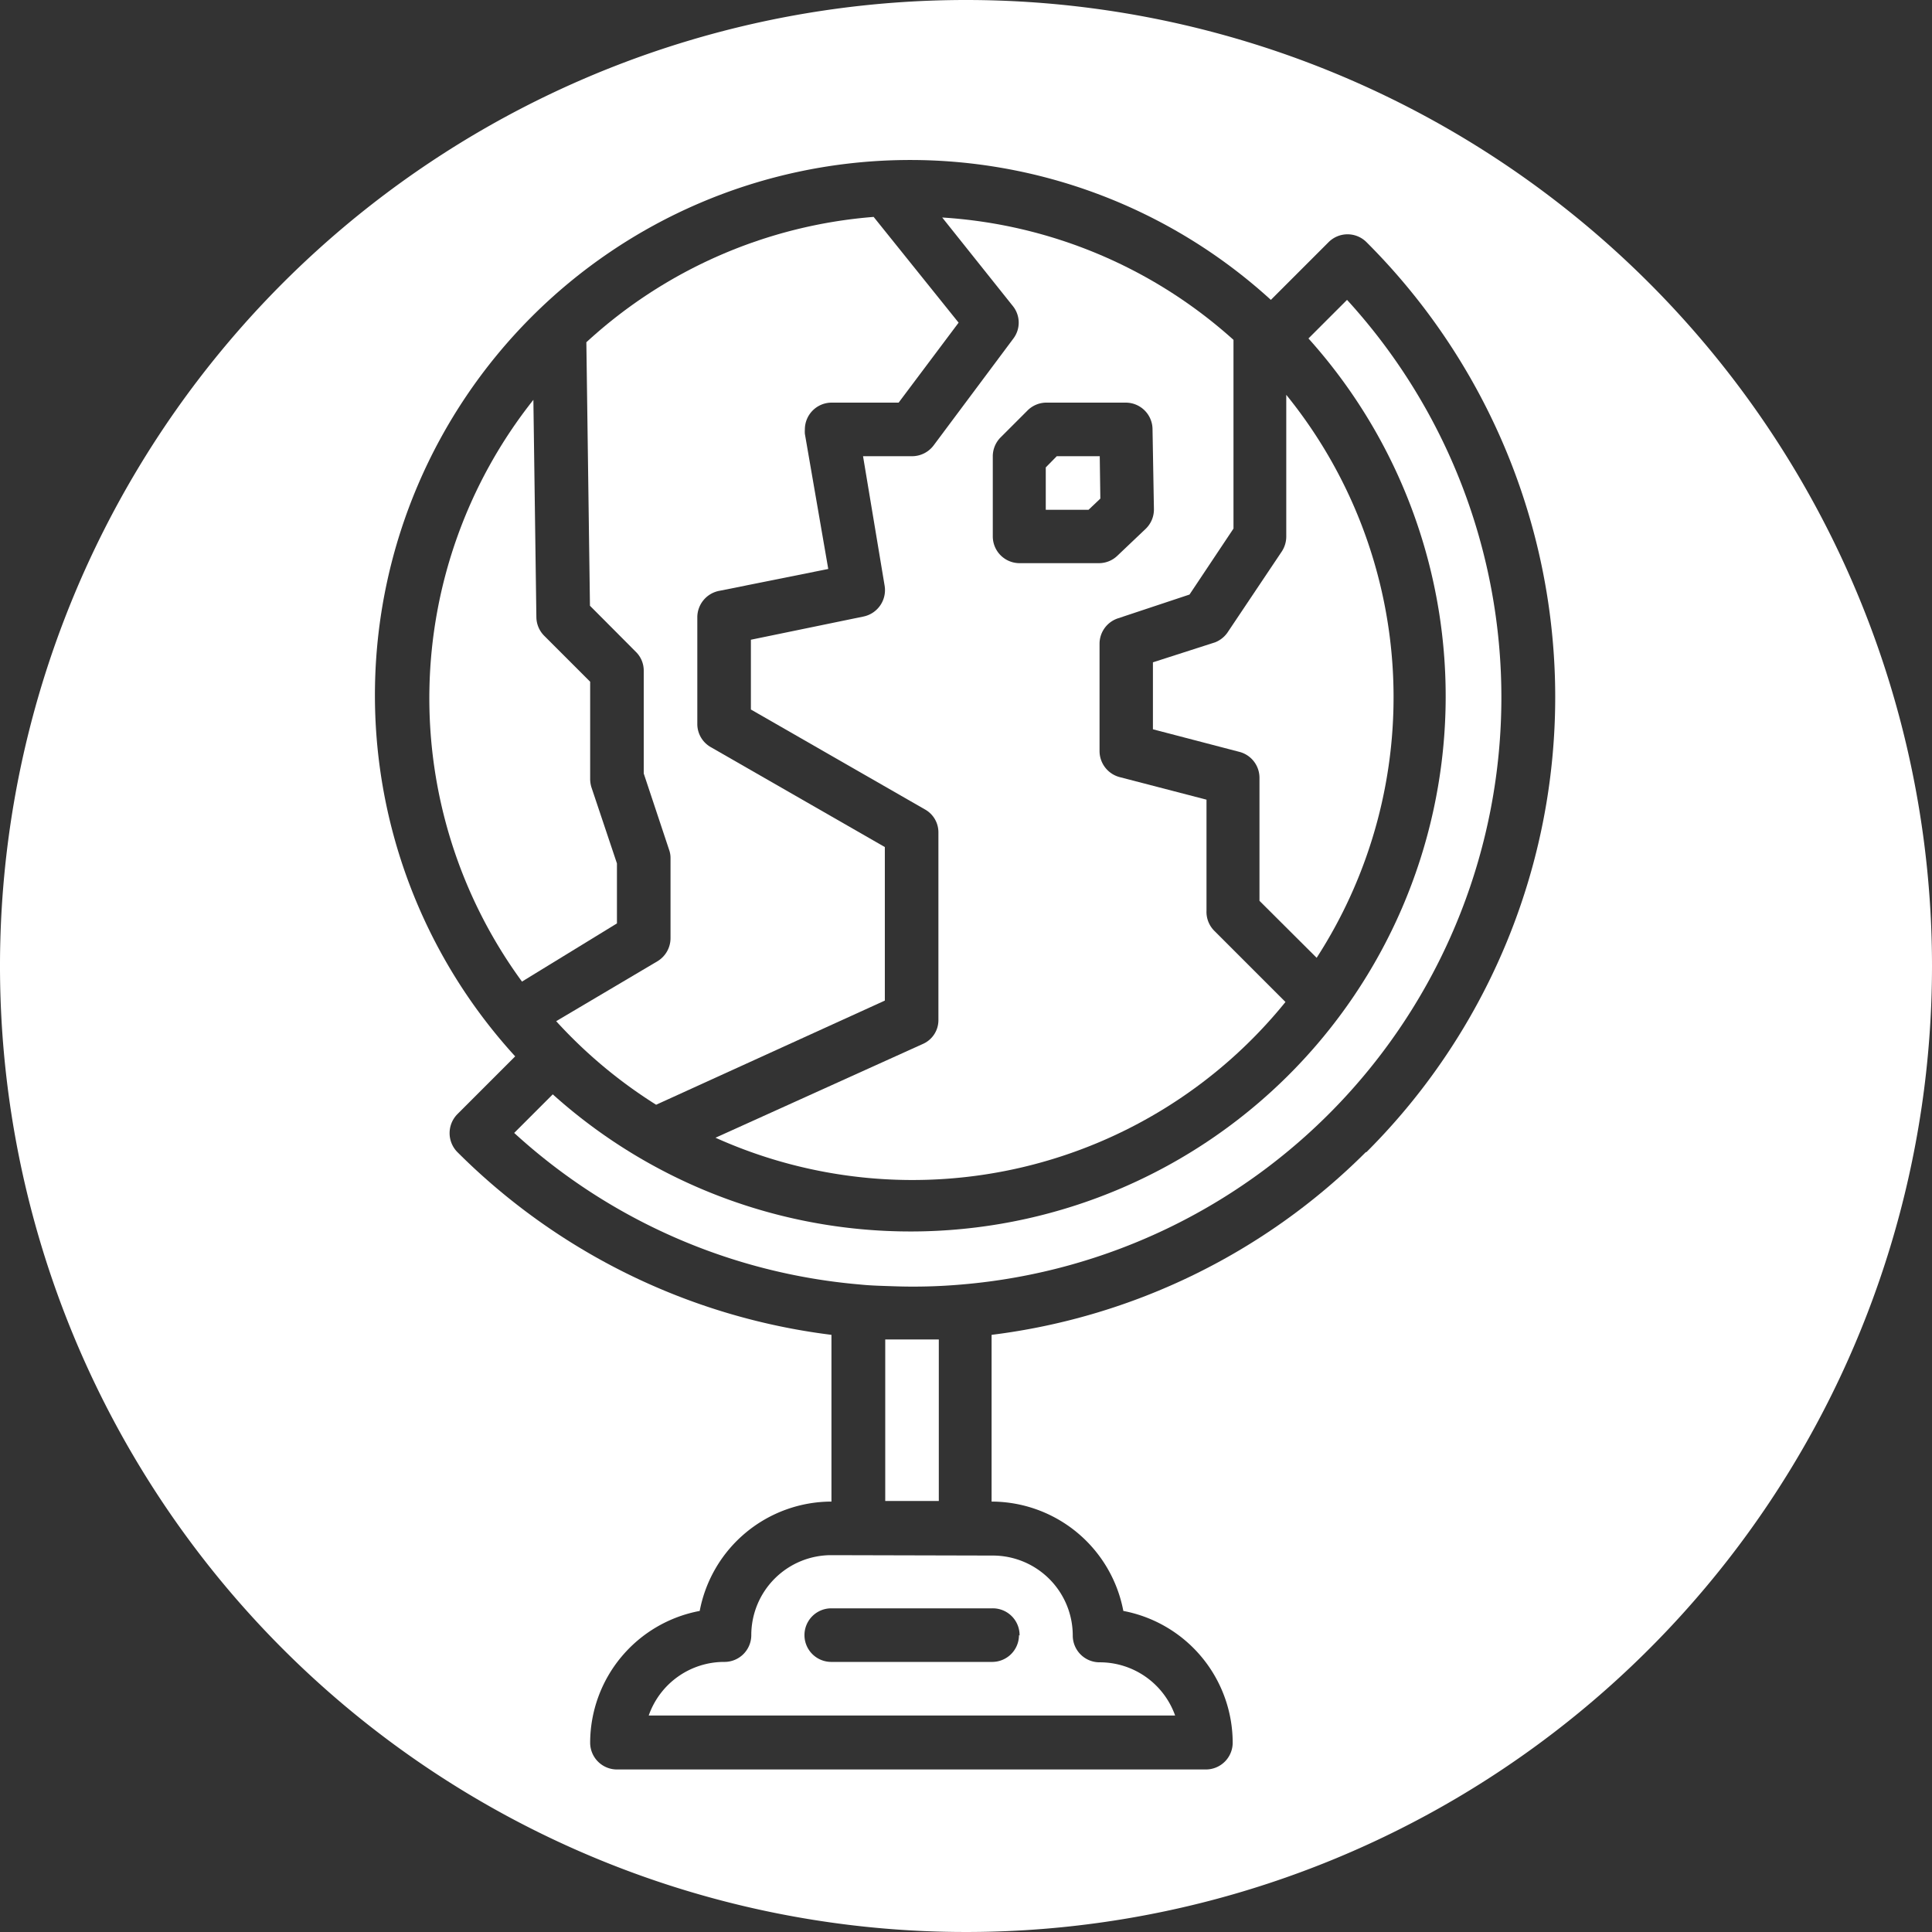
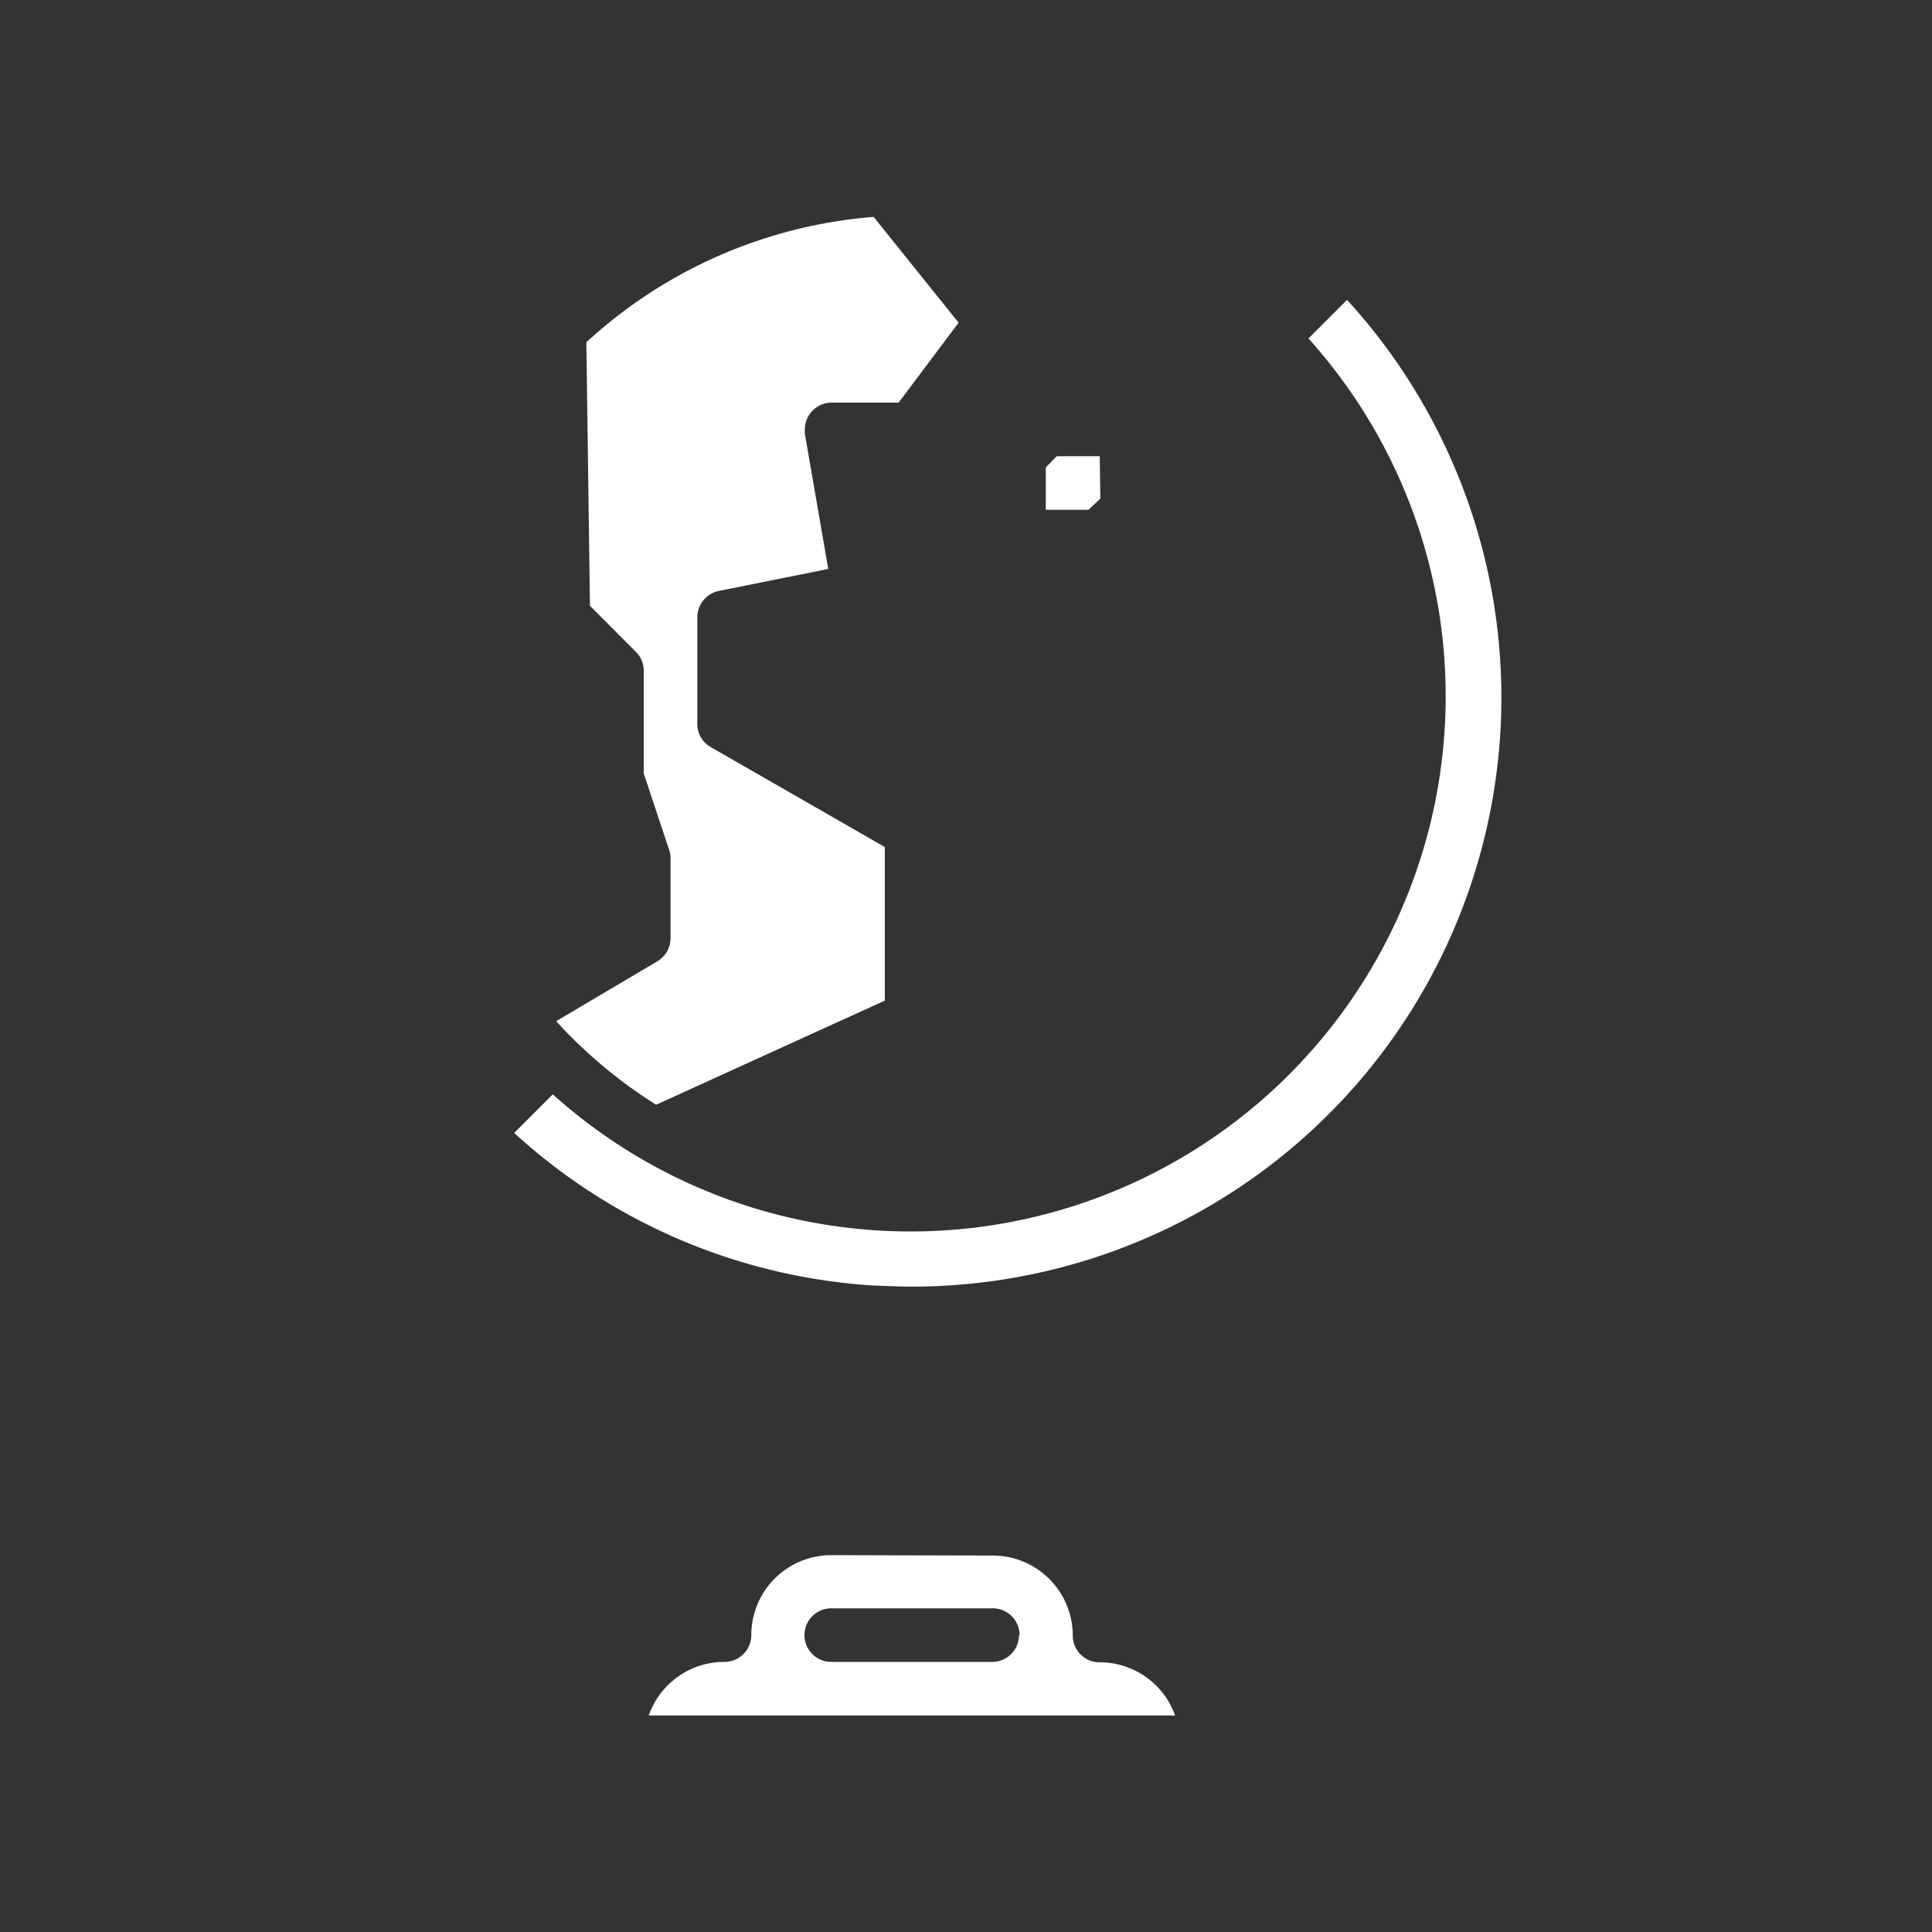
<svg xmlns="http://www.w3.org/2000/svg" viewBox="0 0 96.64 96.64">
  <rect x="0" y="0" width="96.64" height="96.64" fill="#333333" stroke="none" />
  <defs>
    <style>.cls-1{fill:#fff;}</style>
  </defs>
  <title>ClubsSoc_InternationalClub</title>
  <g id="Layer_2" data-name="Layer 2">
    <g id="Layer_1-2" data-name="Layer 1">
-       <path class="cls-1" d="M31.8,32.6a1.31,1.31,0,0,1,.4.95v5.14l1.27,3.82a1.2,1.2,0,0,1,.07.42v4a1.35,1.35,0,0,1-.65,1.15l-5.07,3a24.1,24.1,0,0,0,5,4.18l11.44-5.21V42.37l-8.71-5a1.33,1.33,0,0,1-.67-1.16V30.86A1.35,1.35,0,0,1,36,29.55l5.43-1.09L40.26,21.7a1.64,1.64,0,0,1,0-.22,1.34,1.34,0,0,1,1.34-1.34h3.35l3-4L43.7,10.85a24,24,0,0,0-14.37,6.27l.18,13.18Z" />
-       <path class="cls-1" d="M30.86,46.19v-3l-1.28-3.82a1.47,1.47,0,0,1-.06-.42V34.1l-2.29-2.29a1.34,1.34,0,0,1-.4-.93L26.68,20h0a24,24,0,0,0-.57,29.1Z" />
-       <path class="cls-1" d="M60.78,32.13l-3.11,1v3.35L62,37.61a1.34,1.34,0,0,1,1,1.3v6.15l2.86,2.85h0a24,24,0,0,0-1.52-28.16v7.09a1.37,1.37,0,0,1-.22.74l-2.68,4A1.37,1.37,0,0,1,60.78,32.13Z" />
-       <path class="cls-1" d="M50.7,16.92l-4,5.36a1.35,1.35,0,0,1-1.08.54H43.17l1.08,6.48a1.35,1.35,0,0,1-1.06,1.54L37.56,32v3.49l8.71,5a1.31,1.31,0,0,1,.67,1.16V51a1.3,1.3,0,0,1-.78,1.22L35.79,56.91A24,24,0,0,0,64.3,50.12l-3.56-3.56a1.34,1.34,0,0,1-.39-1V40L56,38.87a1.35,1.35,0,0,1-1-1.3V32.2a1.34,1.34,0,0,1,.92-1.27l3.58-1.19,2.2-3.3V17a24,24,0,0,0-14.57-6.12l3.55,4.45A1.32,1.32,0,0,1,50.7,16.92Zm1.61,3.22h4a1.34,1.34,0,0,1,1.34,1.32l.07,4a1.34,1.34,0,0,1-.42,1l-1.41,1.34a1.33,1.33,0,0,1-.92.37H51a1.34,1.34,0,0,1-1.34-1.34v-4a1.34,1.34,0,0,1,.39-.95l1.34-1.34A1.34,1.34,0,0,1,52.31,20.14Z" />
+       <path class="cls-1" d="M31.8,32.6a1.31,1.31,0,0,1,.4.95v5.14l1.27,3.82a1.2,1.2,0,0,1,.07.42v4a1.35,1.35,0,0,1-.65,1.15l-5.07,3a24.1,24.1,0,0,0,5,4.18l11.44-5.21V42.37l-8.71-5a1.33,1.33,0,0,1-.67-1.16V30.86A1.35,1.35,0,0,1,36,29.55l5.43-1.09L40.26,21.7a1.64,1.64,0,0,1,0-.22,1.34,1.34,0,0,1,1.34-1.34h3.35l3-4L43.7,10.85a24,24,0,0,0-14.37,6.27l.18,13.18" />
      <polygon class="cls-1" points="55.04 24.94 55.01 22.82 52.86 22.82 52.31 23.38 52.31 25.5 54.45 25.5 55.04 24.94" />
      <path class="cls-1" d="M41.58,77.79a4,4,0,0,0-4,4,1.34,1.34,0,0,1-1.34,1.34,4,4,0,0,0-3.79,2.68H58.78A4,4,0,0,0,55,83.15a1.34,1.34,0,0,1-1.34-1.34,4,4,0,0,0-4-4Zm9.39,4a1.34,1.34,0,0,1-1.34,1.34H41.58a1.34,1.34,0,1,1,0-2.68h8.05A1.34,1.34,0,0,1,51,81.81Z" />
-       <path class="cls-1" d="M48.32,0A48.32,48.32,0,1,0,96.64,48.32,48.32,48.32,0,0,0,48.32,0Zm20,57.63a32.06,32.06,0,0,1-18.72,9.14v8.34a6.72,6.72,0,0,1,6.59,5.47,6.72,6.72,0,0,1,5.47,6.59,1.34,1.34,0,0,1-1.34,1.34H30.86a1.34,1.34,0,0,1-1.34-1.34A6.72,6.72,0,0,1,35,80.58a6.72,6.72,0,0,1,6.59-5.47V66.77a32.06,32.06,0,0,1-18.71-9.14,1.35,1.35,0,0,1,0-1.9l2.89-2.89A26.77,26.77,0,0,1,63.57,15l2.89-2.89a1.34,1.34,0,0,1,1.89,0l0,0A32.15,32.15,0,0,1,68.35,57.63Z" />
      <path class="cls-1" d="M65.45,16.93a26.77,26.77,0,0,1-37.8,37.81l-1.93,1.93A29.31,29.31,0,0,0,43,64.25c.57.06,1.14.07,1.71.09a27.69,27.69,0,0,0,3.41-.09A29.47,29.47,0,0,0,67.38,15Z" />
-       <path class="cls-1" d="M45,67c-.24,0-.48,0-.72,0v8.08h2.68V67C46.72,67,45.19,67,45,67Z" />
    </g>
  </g>
</svg>